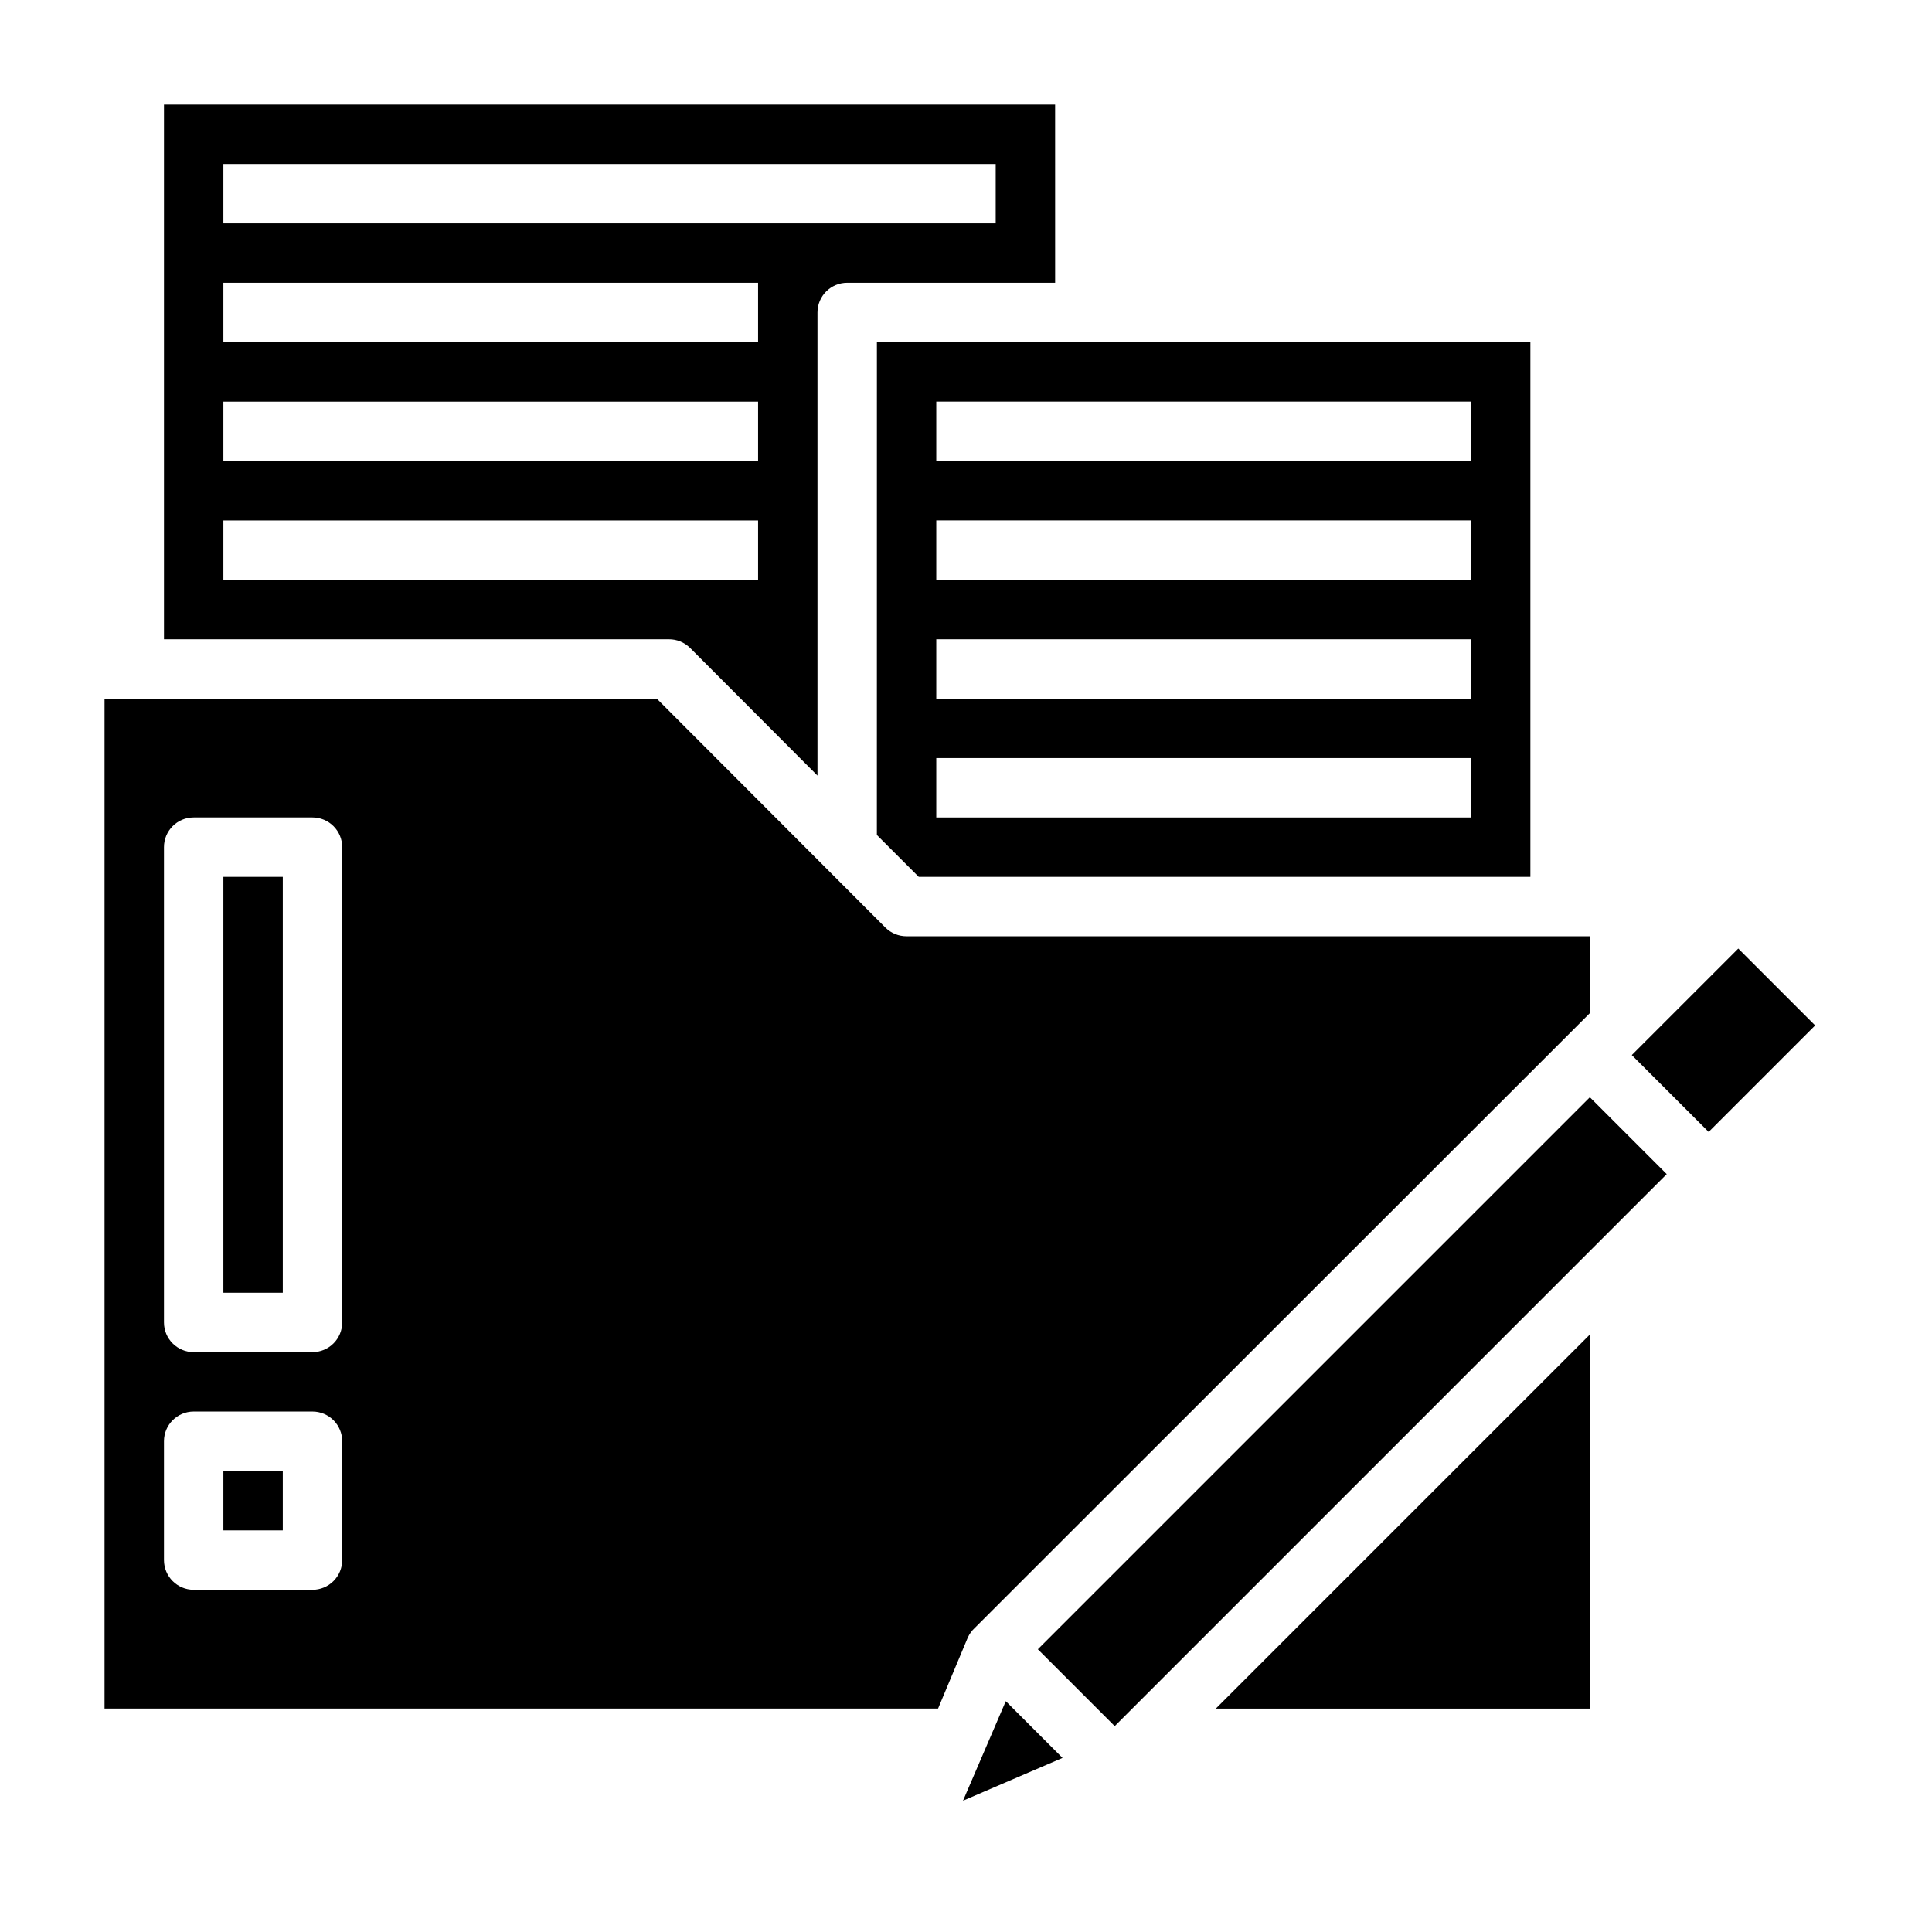
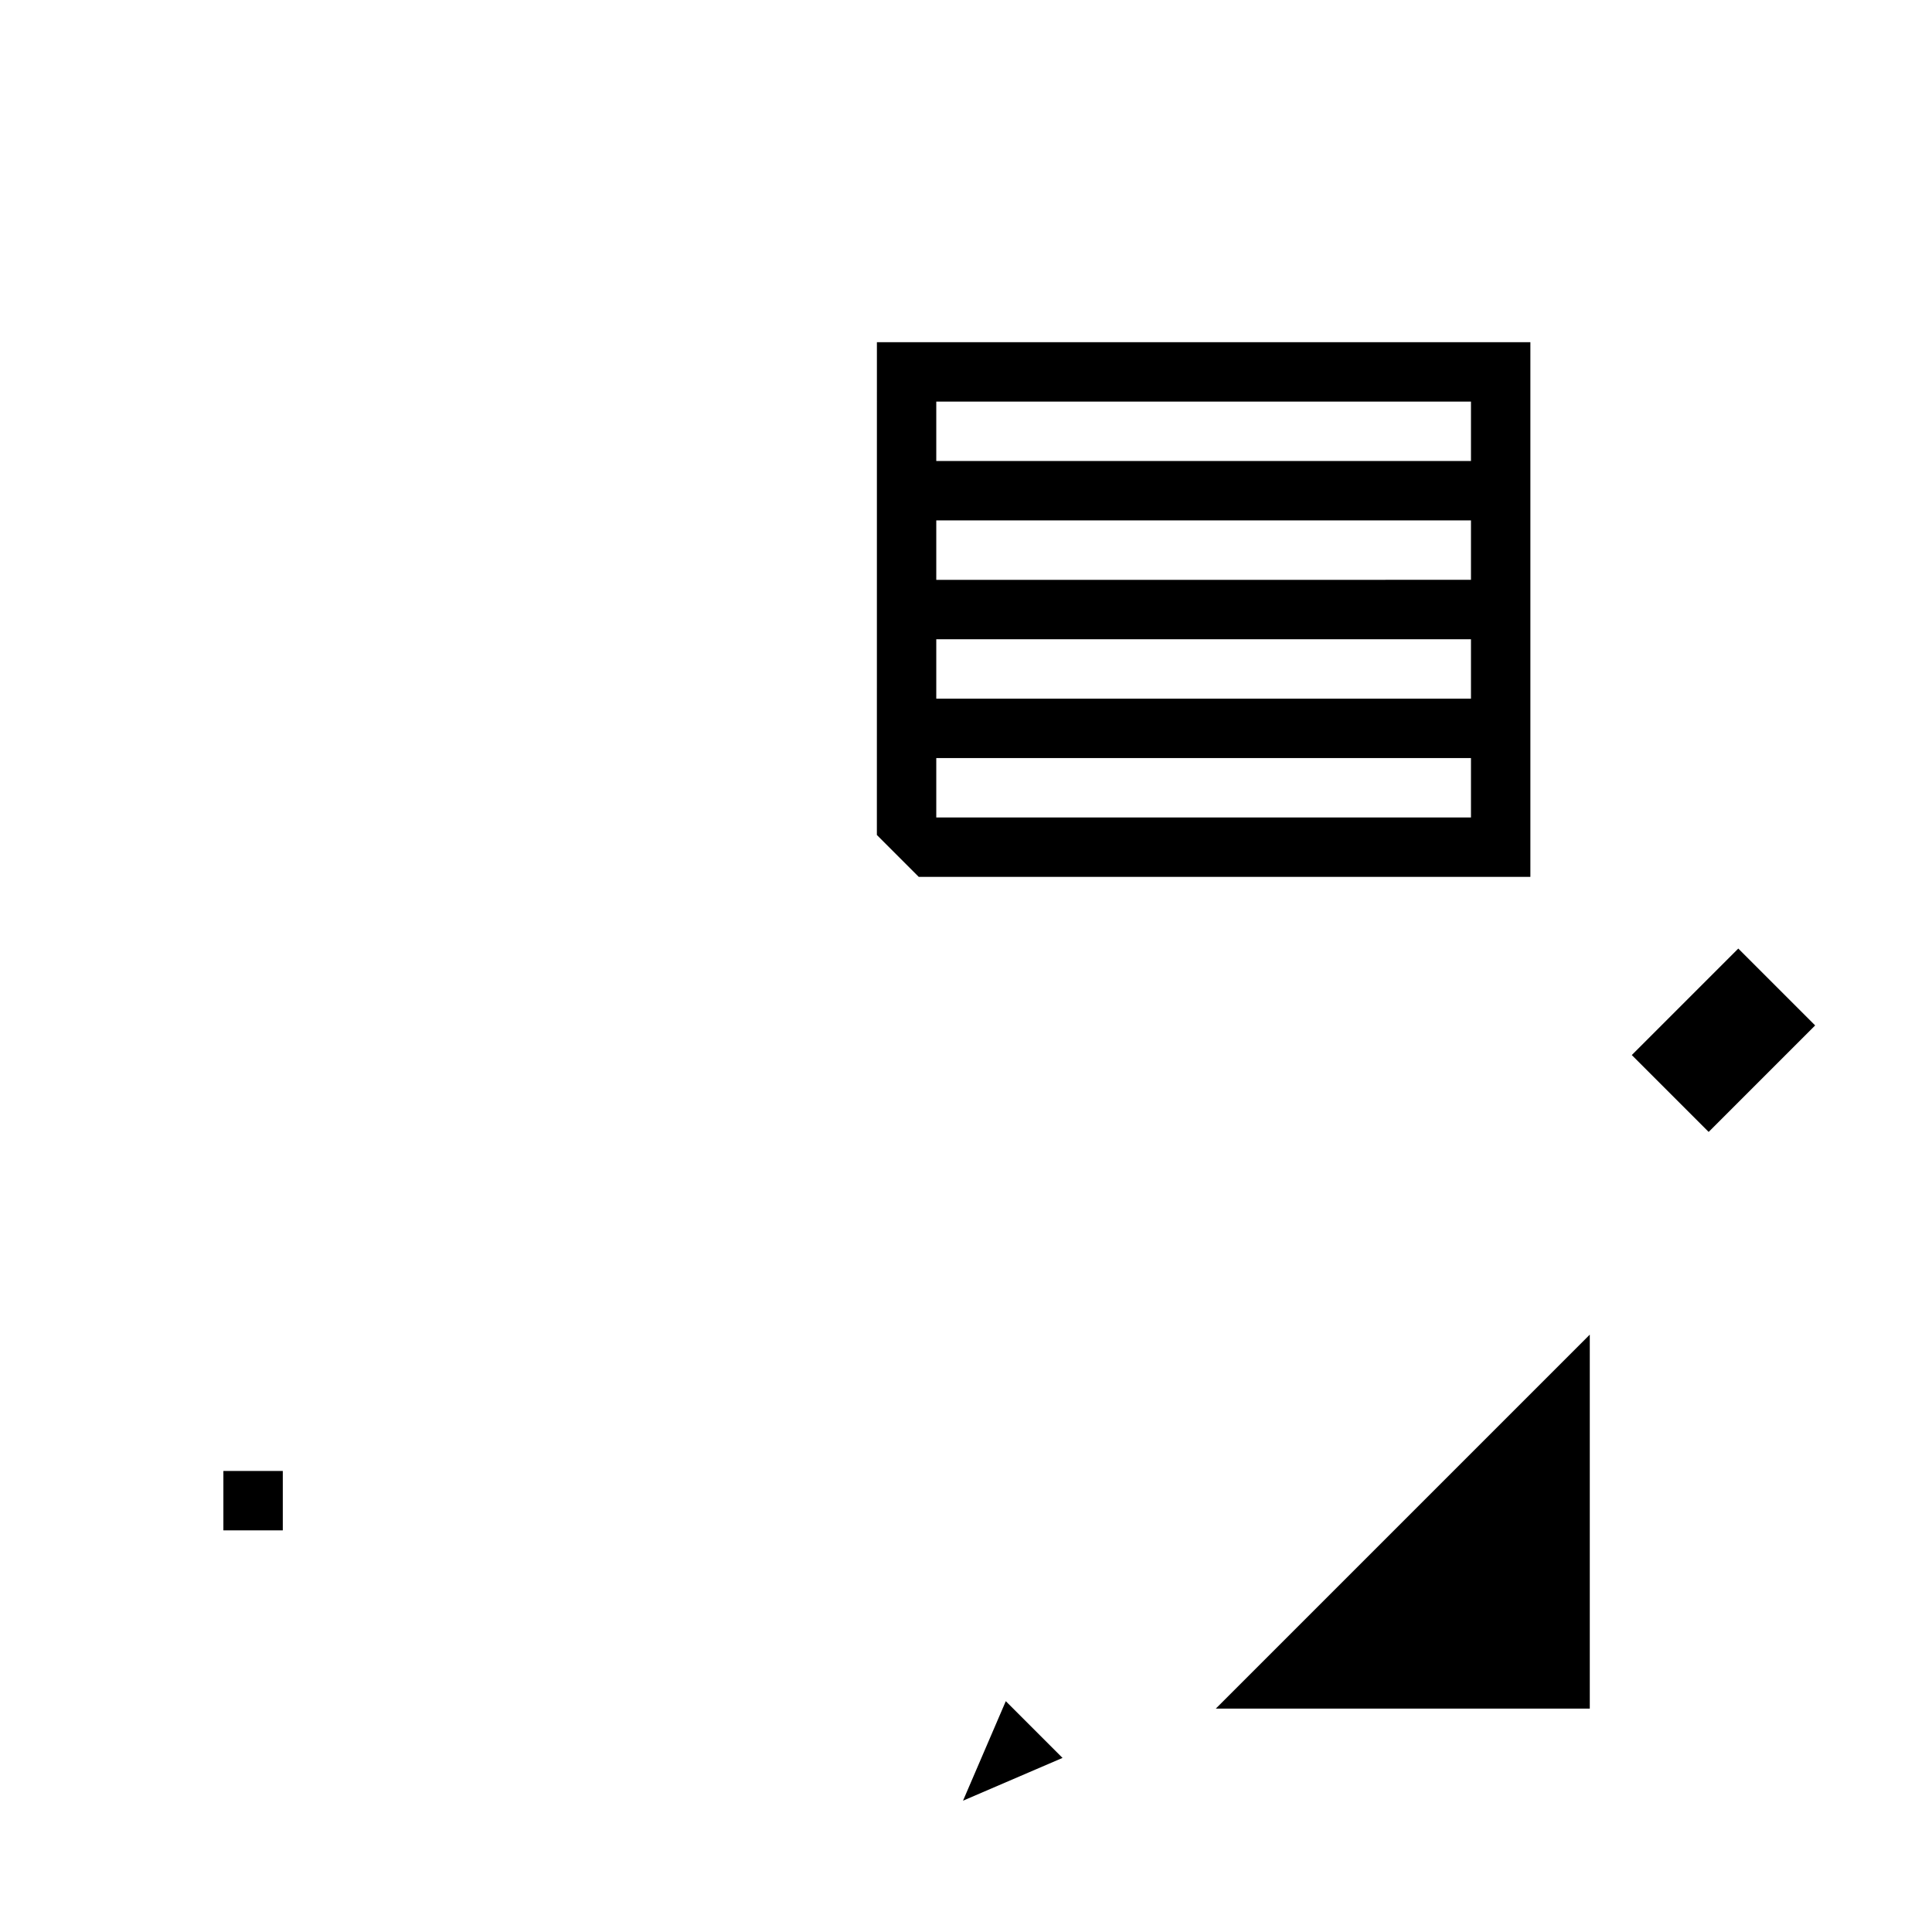
<svg xmlns="http://www.w3.org/2000/svg" fill="#000000" width="800px" height="800px" version="1.1" viewBox="144 144 512 512">
  <g>
-     <path d="m326.87 315.69 33.77 33.852v-122.73c0-4.348 3.527-7.871 7.875-7.871h55.105l-0.004-47.23h-236.16v141.7h133.82c2.094-0.012 4.106 0.809 5.59 2.281zm-123.67-128.23h204.67v15.746h-204.67zm0 31.488h141.7v15.742l-141.7 0.004zm0 31.488h141.7v15.742l-141.7 0.004zm0 31.488h141.7v15.742l-141.7 0.004z" />
-     <path d="m203.2 376.38h15.742v110.21h-15.742z" />
    <path d="m203.2 533.82h15.742v15.742h-15.742z" />
    <path d="m376.38 365.28 11.098 11.102h162.09v-141.7h-173.18zm15.742-114.85h141.7v15.742l-141.7 0.004zm0 31.488h141.7v15.742l-141.7 0.004zm0 31.488h141.7v15.742h-141.7zm0 31.488h141.7v15.742h-141.7z" />
-     <path d="m419.04 581.07 146.29-146.29 20.371 20.371-146.29 146.29z" />
    <path d="m565.31 596.8v-99.109l-99.109 99.109z" />
-     <path d="m402.28 575.46 163.03-162.95v-20.391h-181.06c-2.094 0.012-4.102-0.809-5.59-2.281l-60.613-60.695h-146.34v267.65h220.89l7.871-18.812 0.004-0.004c0.43-0.949 1.043-1.809 1.809-2.519zm-167.59-18.027c0 2.09-0.832 4.09-2.309 5.566-1.477 1.477-3.477 2.309-5.566 2.309h-31.488c-4.348 0-7.871-3.527-7.871-7.875v-31.488c0-4.348 3.523-7.871 7.871-7.871h31.488c2.09 0 4.09 0.832 5.566 2.305 1.477 1.477 2.309 3.481 2.309 5.566zm0-62.977c0 2.09-0.832 4.094-2.309 5.566-1.477 1.477-3.477 2.309-5.566 2.309h-31.488c-4.348 0-7.871-3.527-7.871-7.875v-125.95c0-4.348 3.523-7.875 7.871-7.875h31.488c2.09 0 4.09 0.832 5.566 2.309 1.477 1.477 2.309 3.477 2.309 5.566z" />
    <path d="m576.44 423.6 28.223-28.223 20.371 20.371-28.223 28.223z" />
    <path d="m399.21 621.2 26.371-11.336-15.035-15.035z" />
  </g>
</svg>